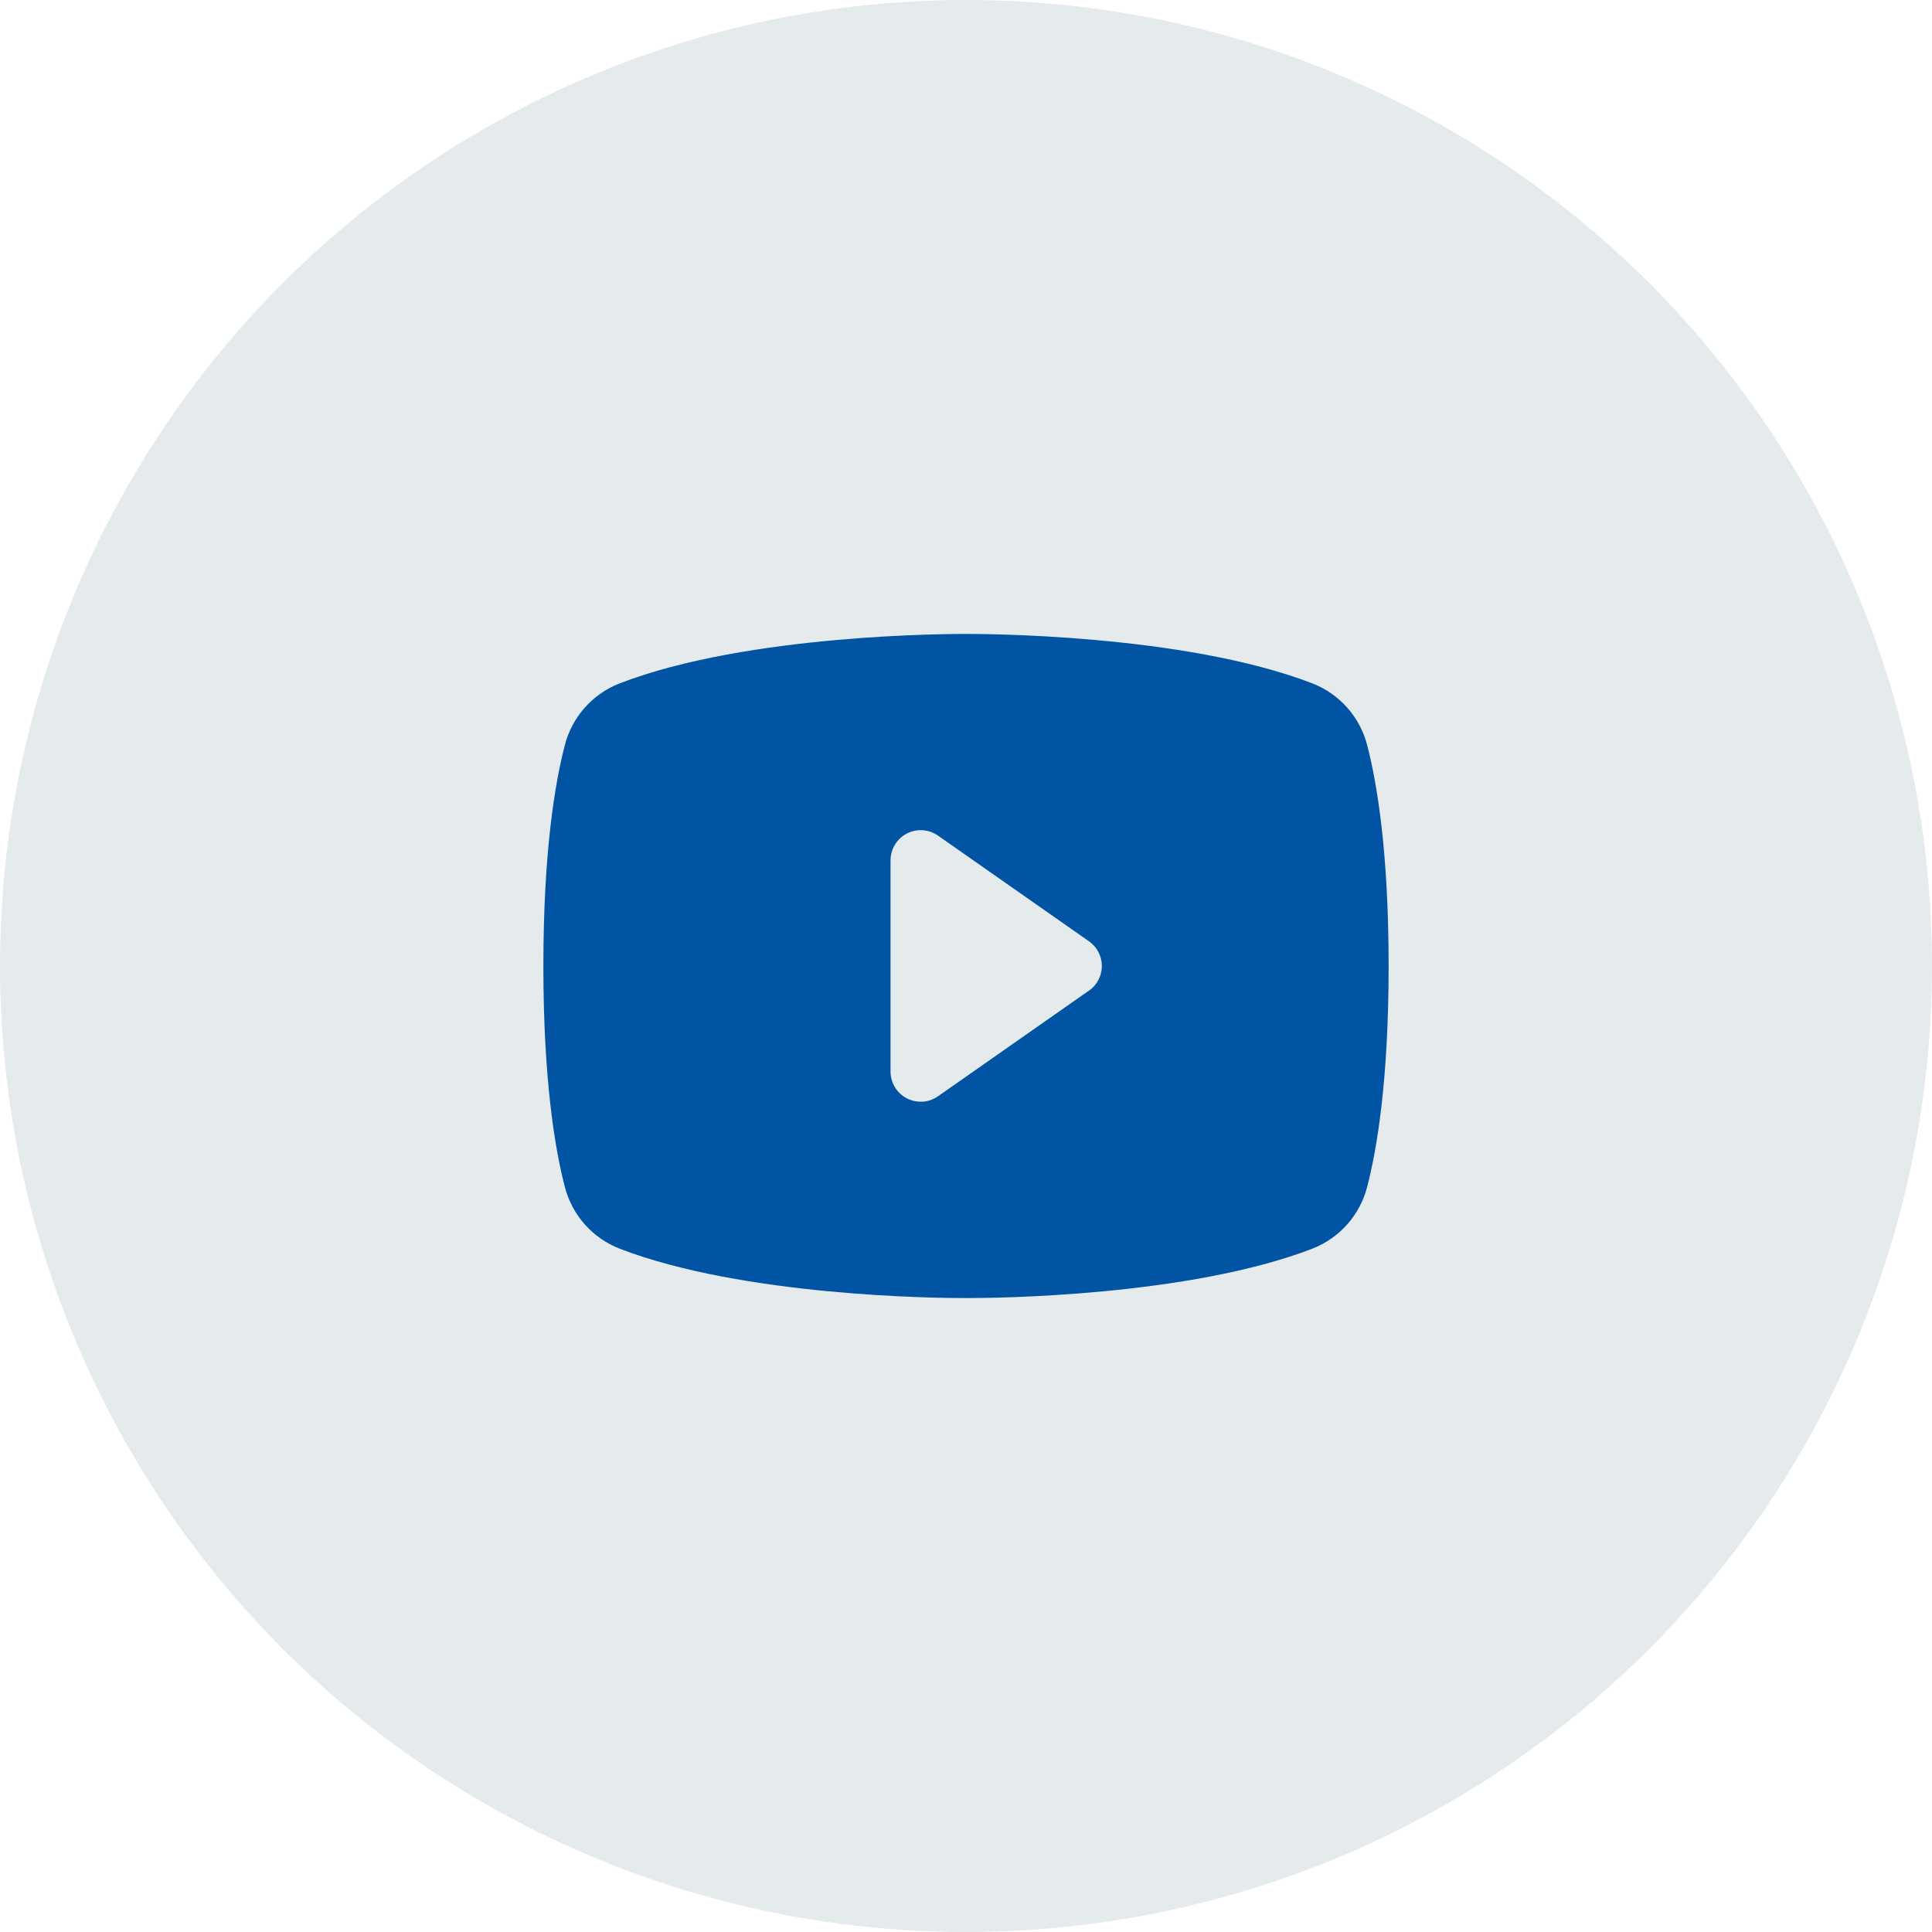
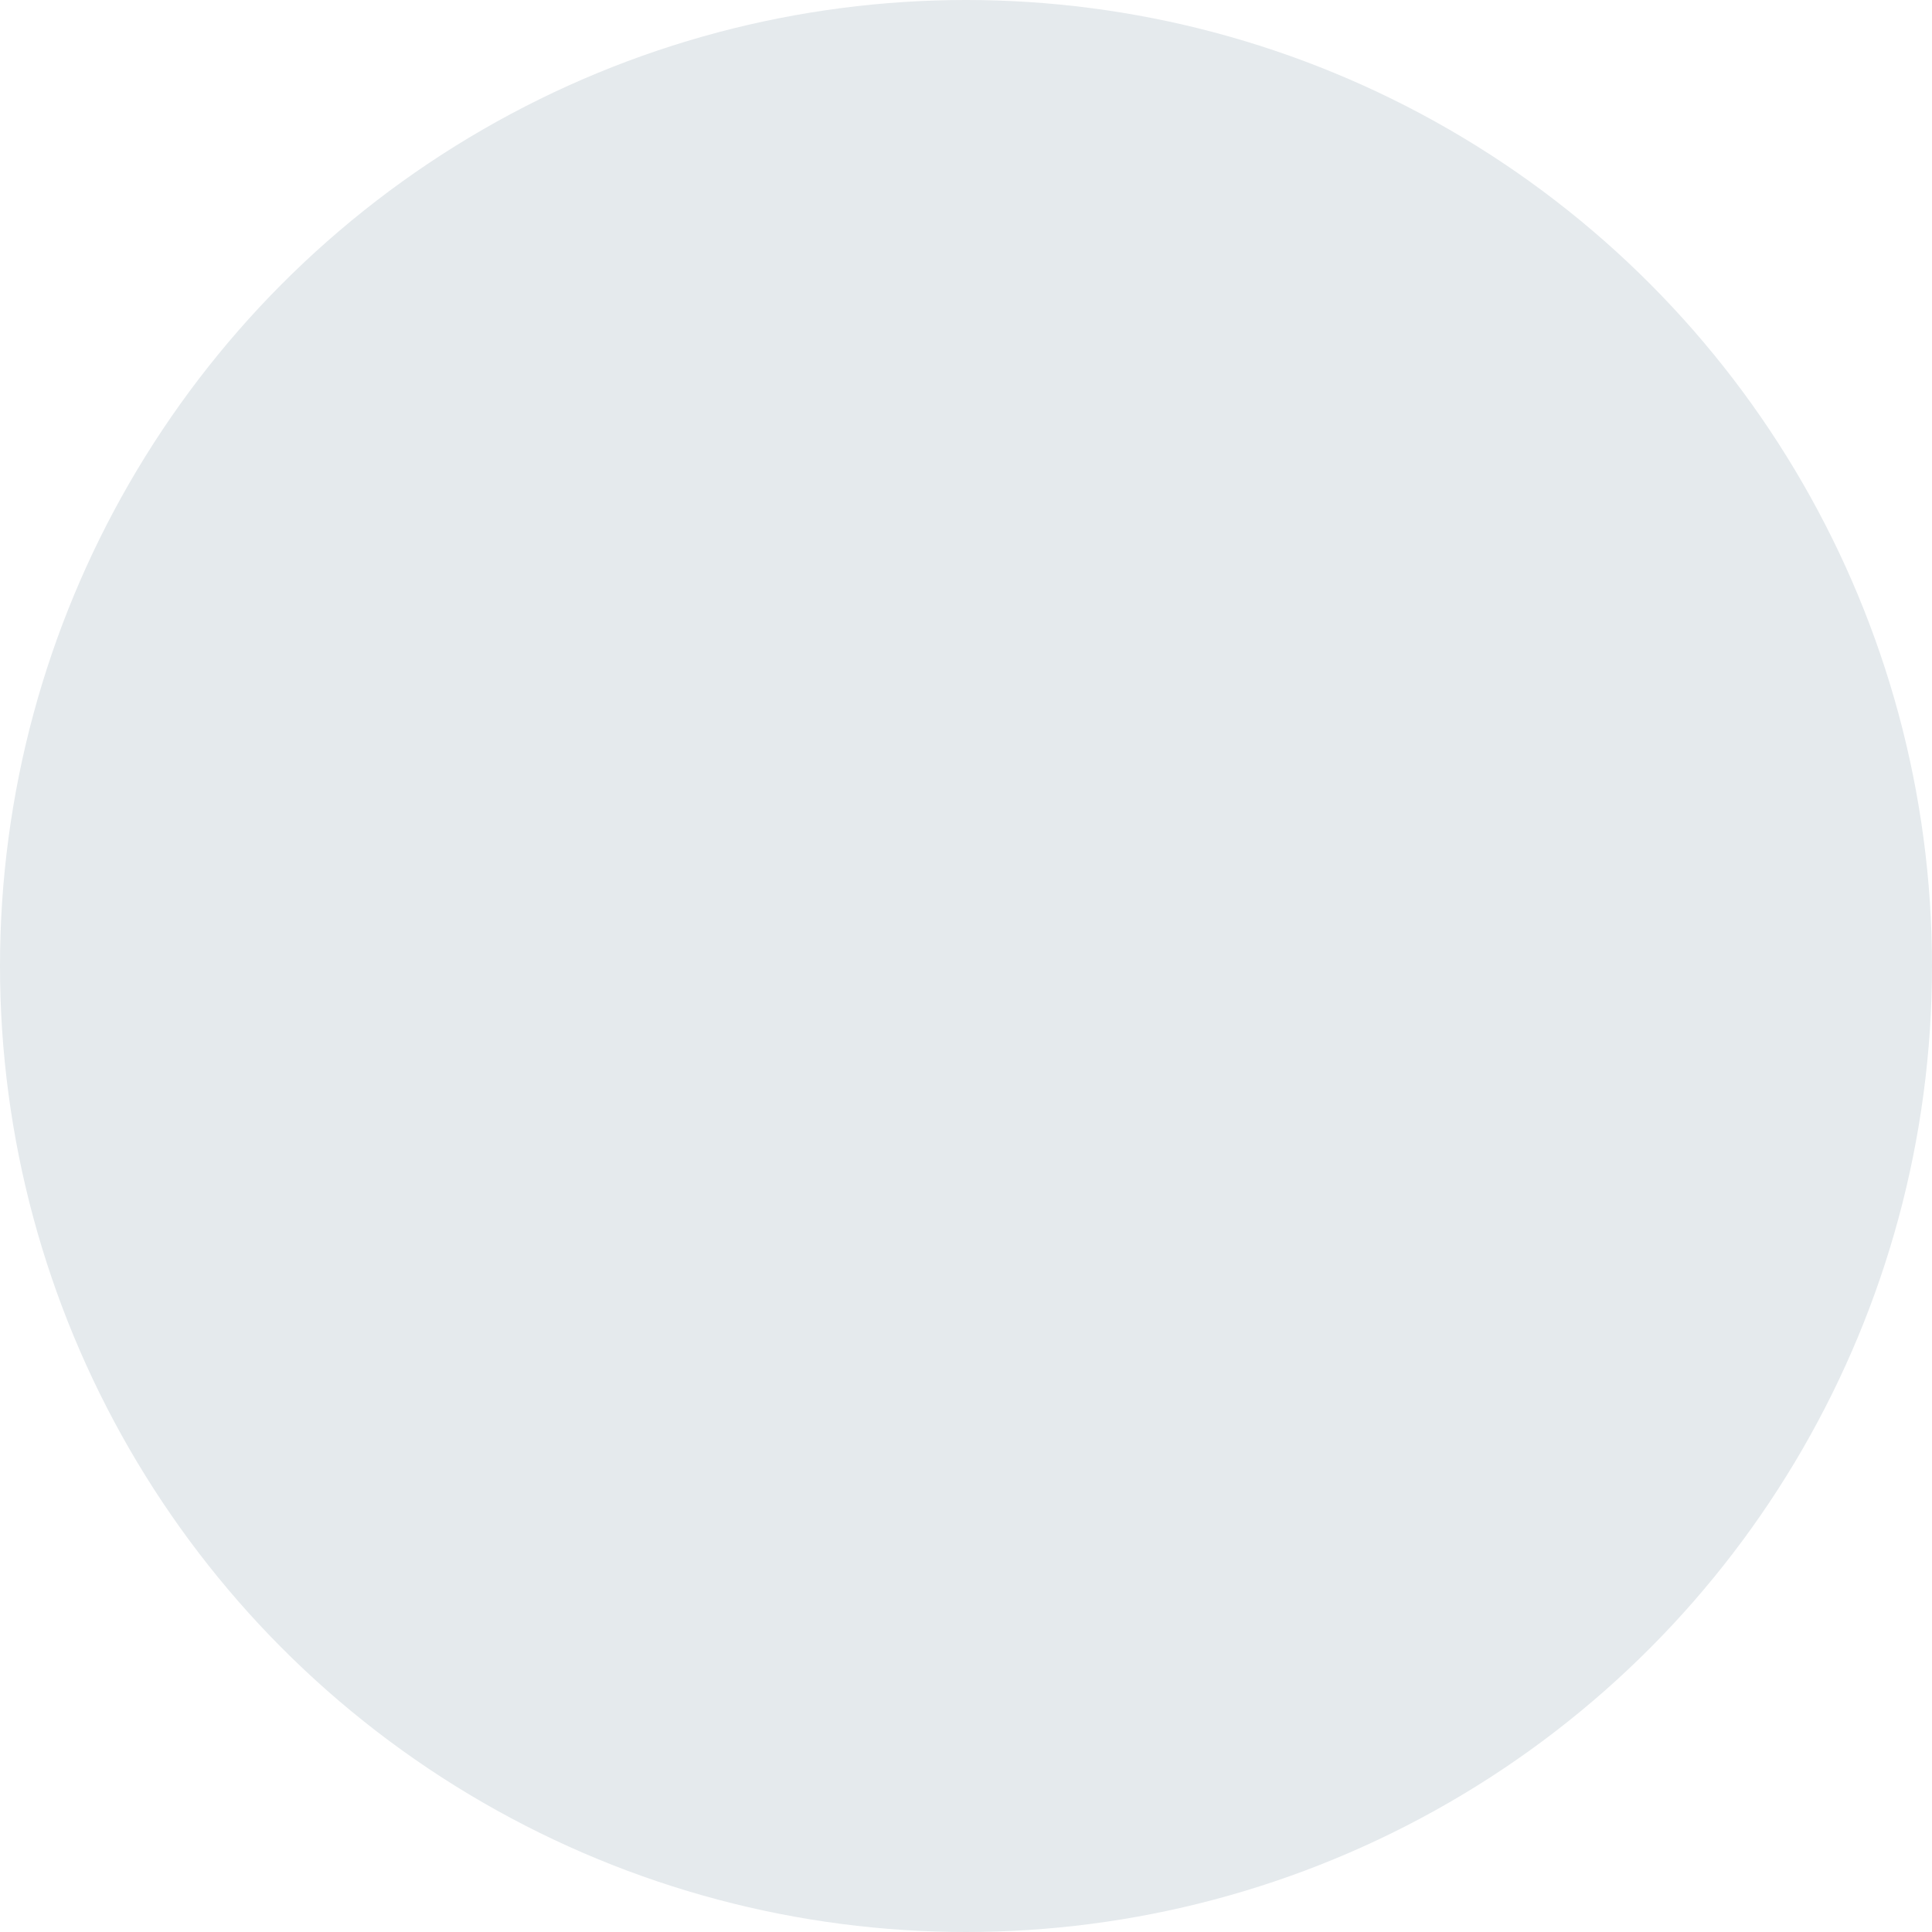
<svg xmlns="http://www.w3.org/2000/svg" width="48" height="48" viewBox="0 0 48 48" fill="none">
  <circle cx="24" cy="24" r="24" fill="#E5EAED" />
-   <path d="M33.968 18.517C33.88 18.172 33.711 17.852 33.475 17.585C33.239 17.318 32.942 17.11 32.61 16.98C29.396 15.739 24.281 15.75 24 15.75C23.719 15.75 18.604 15.739 15.39 16.98C15.058 17.11 14.761 17.318 14.525 17.585C14.289 17.852 14.12 18.172 14.032 18.517C13.789 19.453 13.5 21.163 13.5 24C13.5 26.837 13.789 28.547 14.032 29.483C14.12 29.828 14.289 30.148 14.525 30.416C14.761 30.683 15.058 30.891 15.39 31.021C18.469 32.209 23.288 32.25 23.938 32.25H24.062C24.712 32.25 29.534 32.209 32.61 31.021C32.942 30.891 33.239 30.683 33.475 30.416C33.711 30.148 33.88 29.828 33.968 29.483C34.211 28.545 34.5 26.837 34.5 24C34.5 21.163 34.211 19.453 33.968 18.517ZM27.055 24.611L23.305 27.236C23.193 27.315 23.062 27.361 22.925 27.37C22.788 27.379 22.652 27.351 22.53 27.288C22.409 27.225 22.306 27.13 22.235 27.013C22.164 26.896 22.126 26.762 22.125 26.625V21.375C22.125 21.238 22.163 21.103 22.234 20.986C22.305 20.869 22.407 20.773 22.529 20.71C22.651 20.646 22.787 20.618 22.924 20.627C23.061 20.636 23.193 20.682 23.305 20.761L27.055 23.386C27.154 23.455 27.235 23.547 27.29 23.654C27.346 23.761 27.375 23.88 27.375 24C27.375 24.12 27.346 24.239 27.29 24.346C27.235 24.453 27.154 24.545 27.055 24.614V24.611Z" fill="#0054A3" />
</svg>